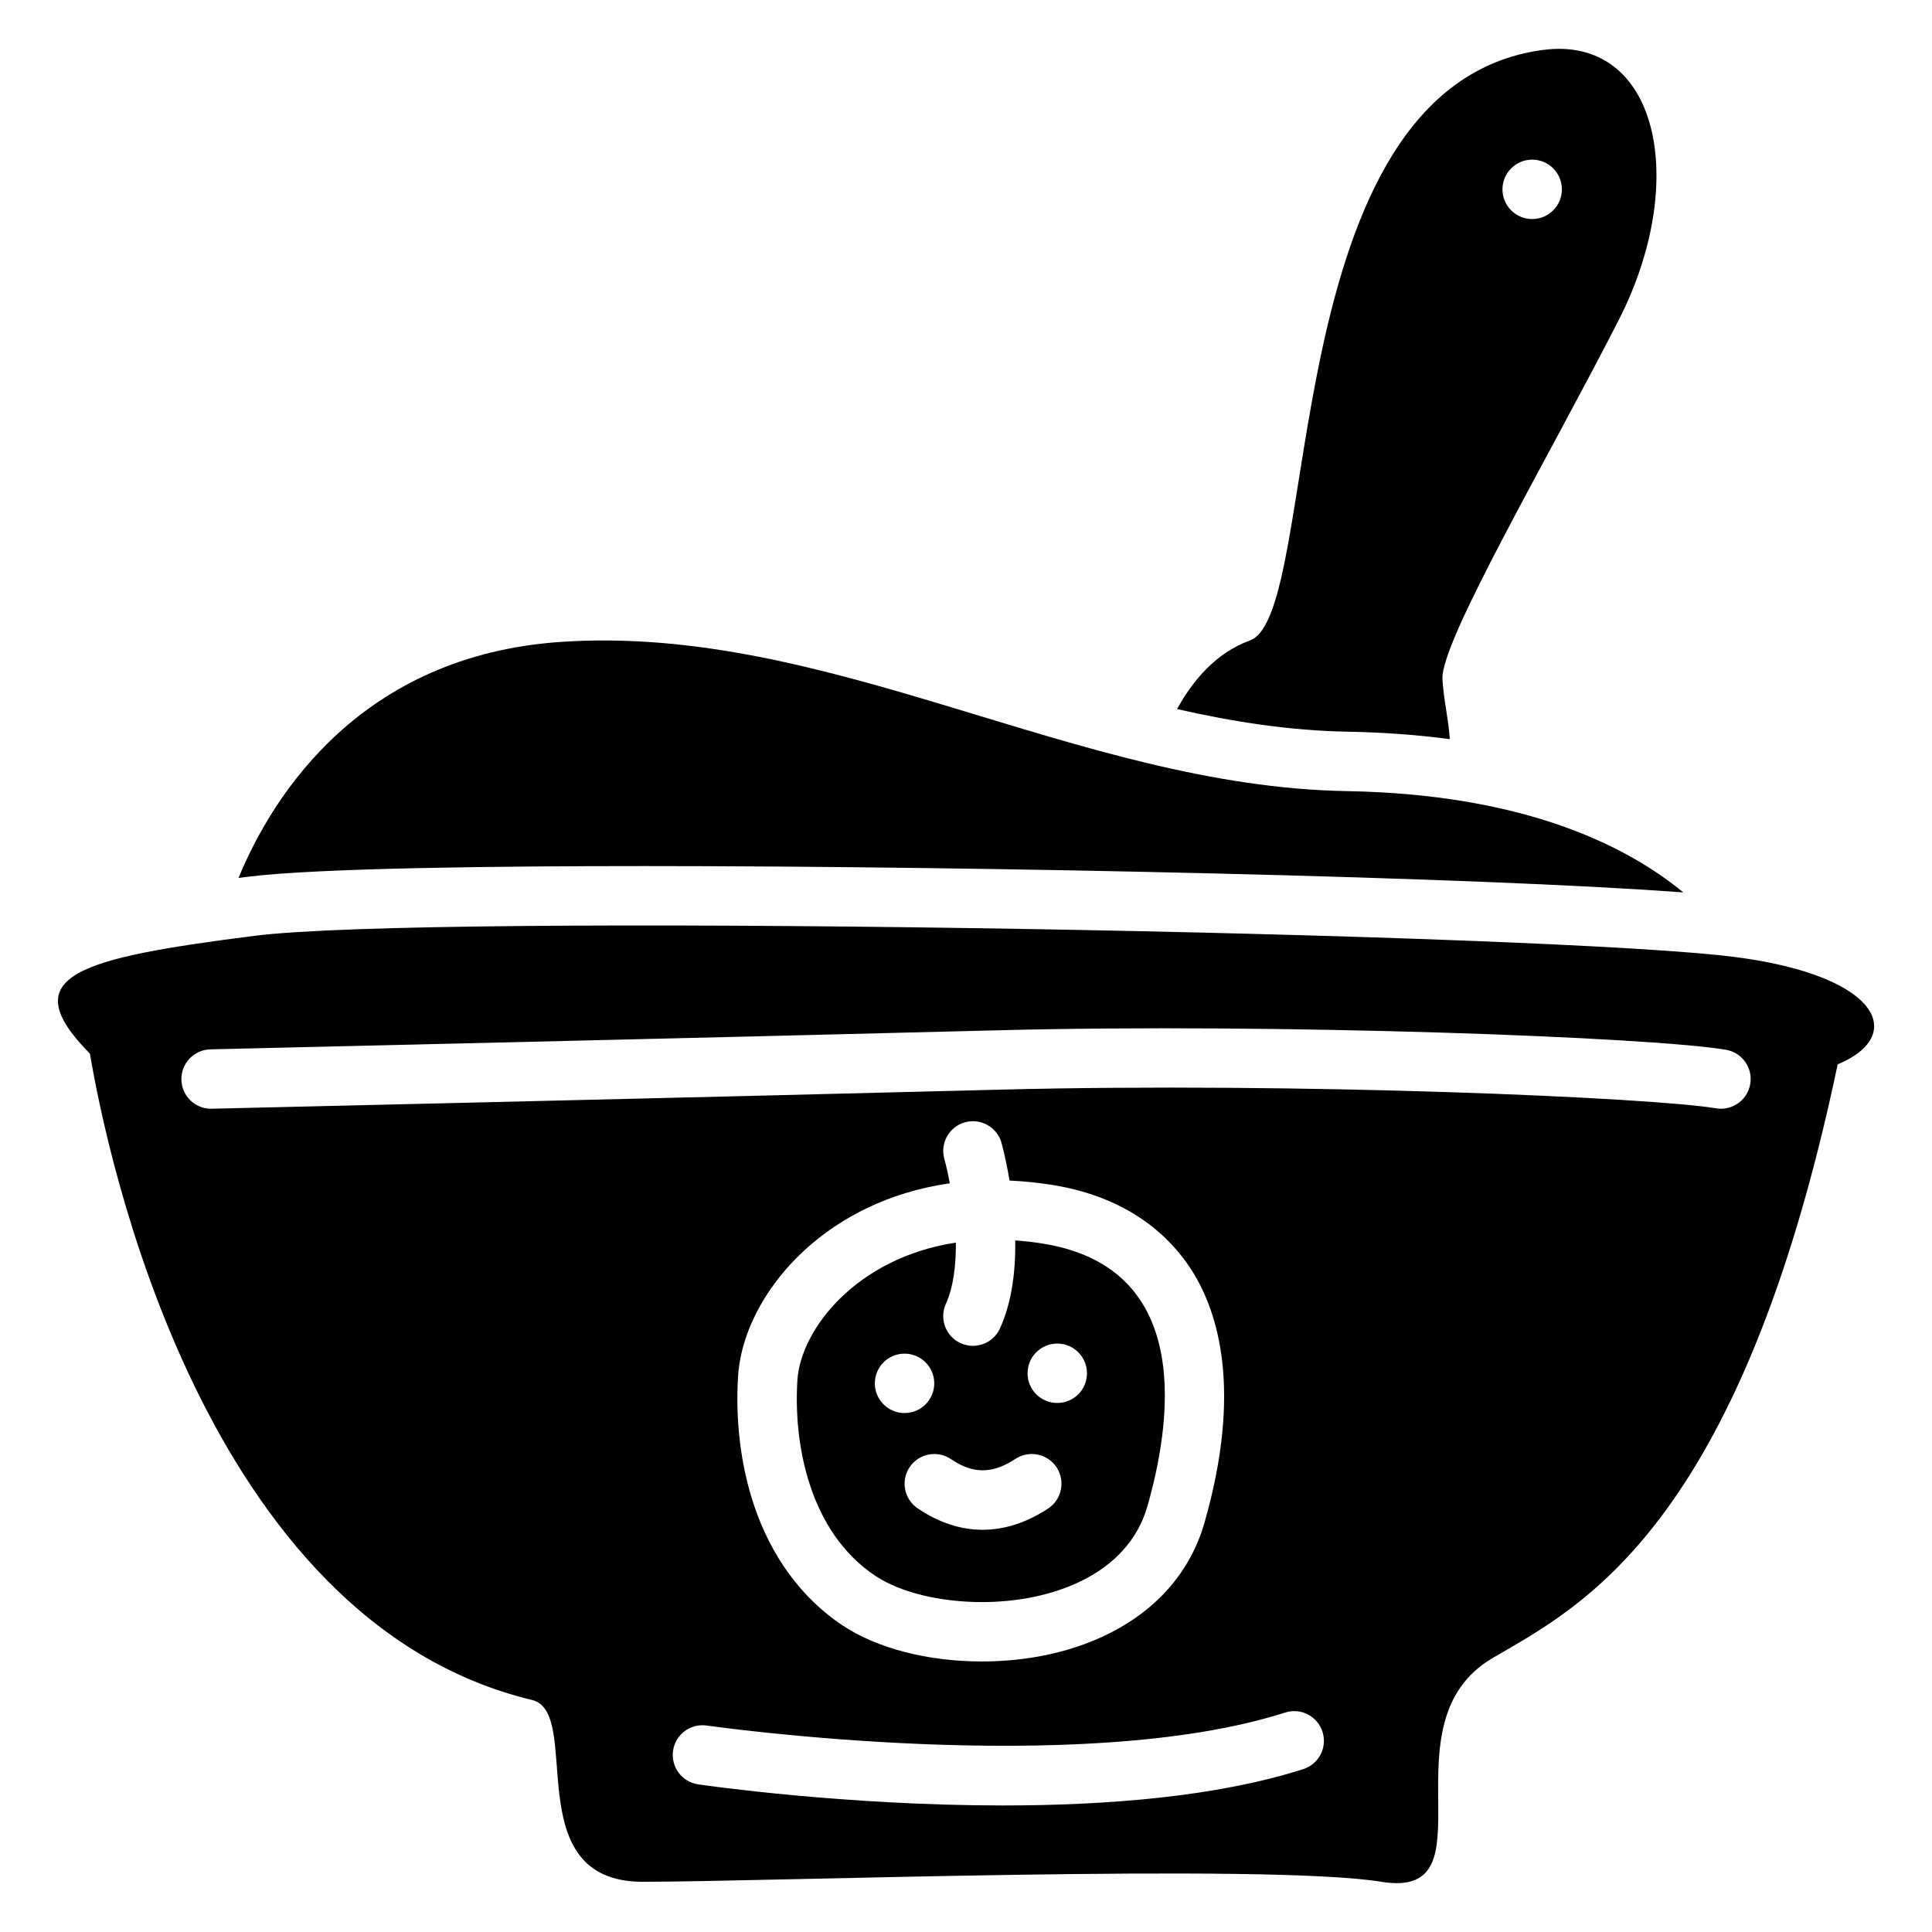
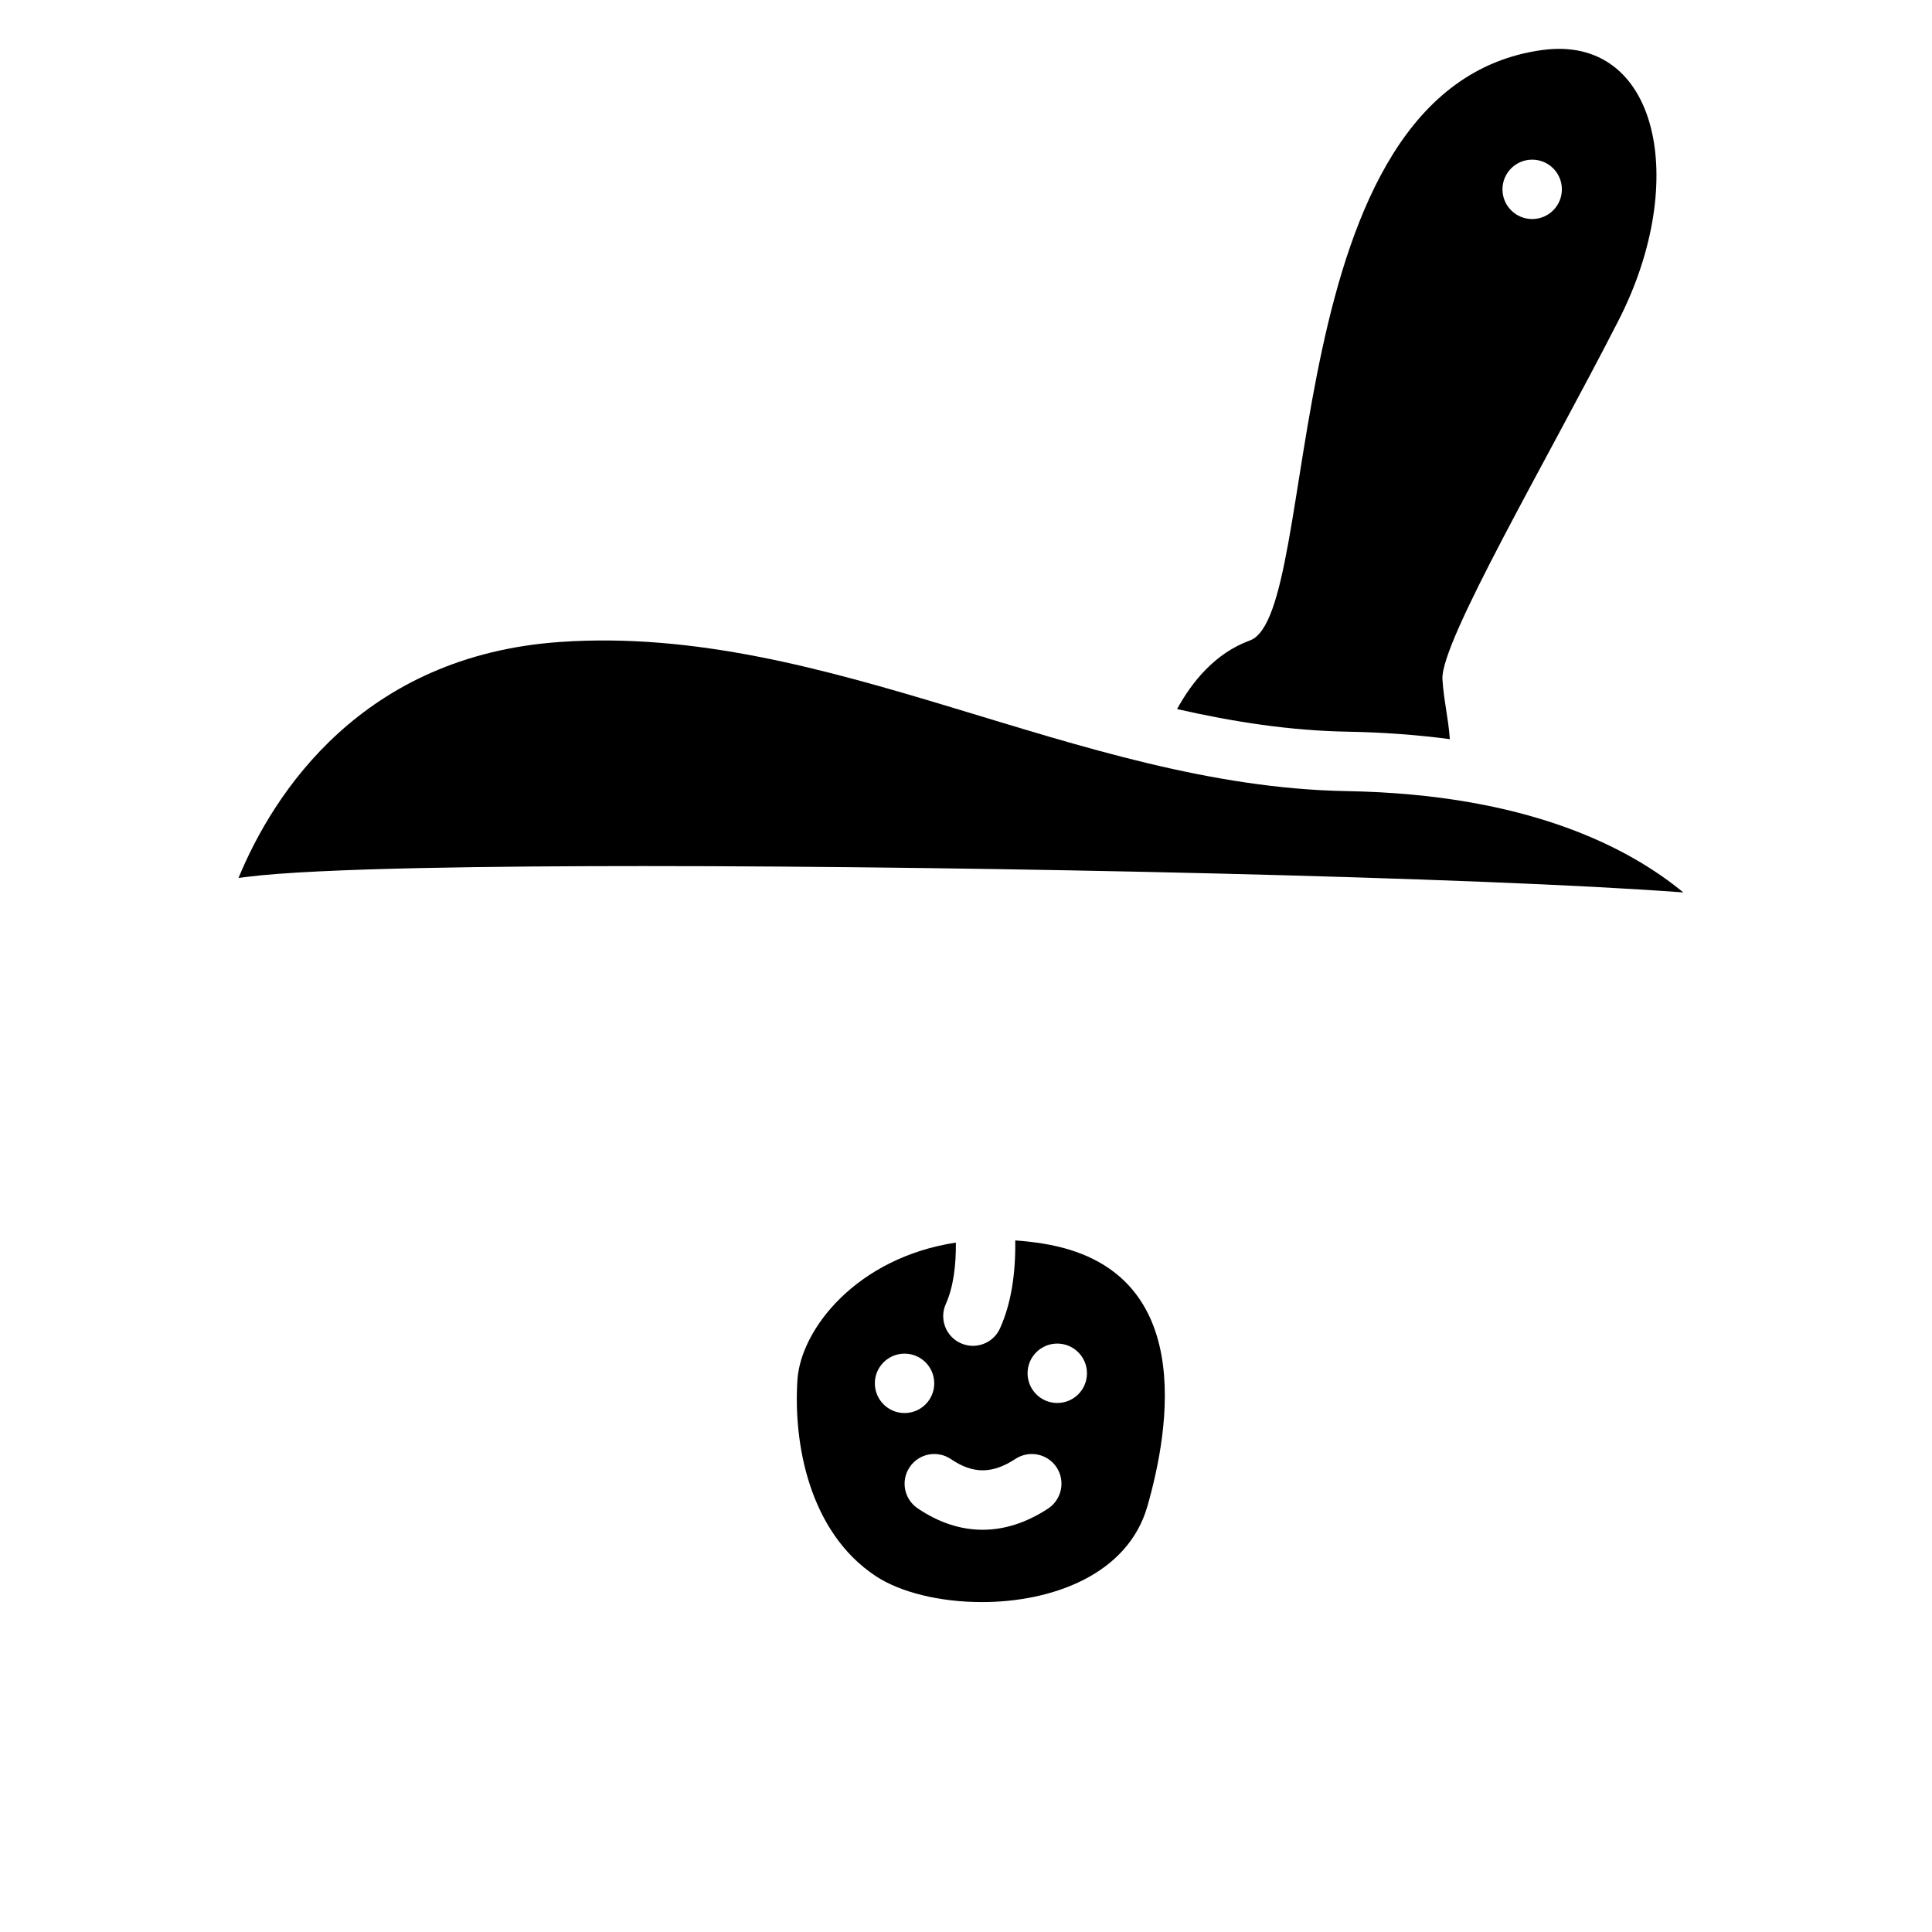
<svg xmlns="http://www.w3.org/2000/svg" fill="#000000" width="800px" height="800px" version="1.1" viewBox="144 144 512 512">
  <g>
-     <path d="m599.5 397.12c-62.887-6.394-341.34-11.07-388.05-5.117-46.711 5.953-64.078 10.539-43.621 31.223 4.496 26.617 29.953 150.37 117.18 171.29 13.707 3.285-4.113 48.176 29.305 48.176s165.41-4.941 195.76 0c30.348 4.941 0-41.996 29.473-59.285 22.84-13.402 65.457-33.645 91.453-157.33 18.957-7.902 10.832-24.652-31.5-28.949zm-110.13 215.72c-23.027 7.371-52.34 9.625-79.598 9.625-41.516 0-78.246-5.227-80.746-5.59-4.301-0.629-7.281-4.613-6.66-8.926 0.621-4.301 4.625-7.281 8.926-6.66 0.984 0.137 98.664 14.031 153.29-3.445 4.144-1.328 8.57 0.953 9.898 5.098 1.316 4.148-0.969 8.578-5.109 9.898zm-95.117-161.73c-1.16-4.191 1.289-8.531 5.473-9.691 4.191-1.16 8.531 1.289 9.691 5.473 0.059 0.227 1.152 4.172 2.117 9.969 3.769 0.168 7.606 0.562 11.465 1.18 20.703 3.367 31.449 14.16 36.832 22.621 7.066 11.129 13.391 31.742 3.394 66.793-3.609 12.652-12.211 22.762-24.895 29.234-12.328 6.297-25.367 7.617-34.145 7.617-14.336 0-27.809-3.492-36.961-9.594-10.824-7.211-18.961-18.344-23.527-32.176-3.394-10.281-4.852-22.316-4.094-33.879 0.809-12.367 8.215-25.555 19.809-35.266 7.418-6.219 19.324-13.402 36.289-15.793-0.484-2.691-1.016-4.945-1.449-6.488zm213.58-19.84c-0.648 3.836-3.984 6.555-7.754 6.555-0.441 0-0.887-0.039-1.328-0.109-16.758-2.856-110.66-6.988-189.99-4.941-77.203 1.996-207.33 5.019-208.64 5.047-4.359 0.109-7.949-3.344-8.051-7.684-0.098-4.348 3.344-7.949 7.684-8.051 1.309-0.031 131.41-3.051 208.6-5.047 75.238-1.949 173.53 1.84 193.03 5.156 4.297 0.73 7.18 4.793 6.449 9.074z" />
    <path d="m420.48 473.58c-2.547-0.414-5.019-0.688-7.43-0.855 0.137 9.199-1.199 17.012-4.035 23.293-1.309 2.914-4.184 4.644-7.184 4.644-1.082 0-2.176-0.227-3.227-0.699-3.965-1.781-5.738-6.445-3.945-10.41 2.047-4.547 2.715-10.41 2.656-16.254-26.383 4.035-41.113 23.016-41.988 36.387-1.102 16.887 3.121 40.246 20.645 51.926 6.562 4.379 17.133 6.957 28.223 6.957 18.609 0 38.699-7.254 43.887-25.426 5.856-20.508 13.262-62.93-27.602-69.562zm-44.637 37.02c0-4.348 3.523-7.871 7.871-7.871 4.348 0 7.871 3.523 7.871 7.871 0 4.348-3.523 7.871-7.871 7.871-4.336 0-7.871-3.523-7.871-7.871zm45.906 33.188c-5.719 3.75-11.551 5.617-17.348 5.617-5.836 0-11.633-1.898-17.219-5.688-3.602-2.441-4.535-7.332-2.098-10.934 2.441-3.602 7.332-4.535 10.934-2.098 5.856 3.977 10.973 3.945 17.102-0.07 3.641-2.383 8.512-1.367 10.902 2.262 2.371 3.641 1.355 8.52-2.273 10.91zm2.438-27.984c-4.348 0-7.871-3.523-7.871-7.871s3.523-7.871 7.871-7.871 7.871 3.523 7.871 7.871c0.004 4.348-3.519 7.871-7.871 7.871z" />
    <path d="m209.45 376.38c18.609-2.371 67.473-2.863 105.19-2.863 91.363 0 221.59 2.934 275.46 6.988-14.543-11.996-41.516-26.027-89.211-26.852-71.637-1.238-137.11-44.469-208.46-39.527-52.438 3.633-75.957 40.059-85.223 62.543 0.738-0.094 1.484-0.191 2.242-0.289z" />
    <path d="m552.77 157.25c-71.625 9.73-58.176 149.46-77.531 156.48-9.27 3.367-15.418 11.07-19.305 18.184 15.027 3.414 29.992 5.727 45.227 5.992 9.445 0.168 18.461 0.836 27.059 1.977-0.375-5.519-1.645-10.461-1.957-15.883-0.57-9.879 27.738-58.055 46.68-95.113 18.941-37.043 10.441-75.785-20.172-71.633zm-2.727 44.801c-4.348 0-7.871-3.523-7.871-7.871s3.523-7.871 7.871-7.871c4.348 0 7.871 3.523 7.871 7.871 0 4.352-3.523 7.871-7.871 7.871z" />
  </g>
</svg>